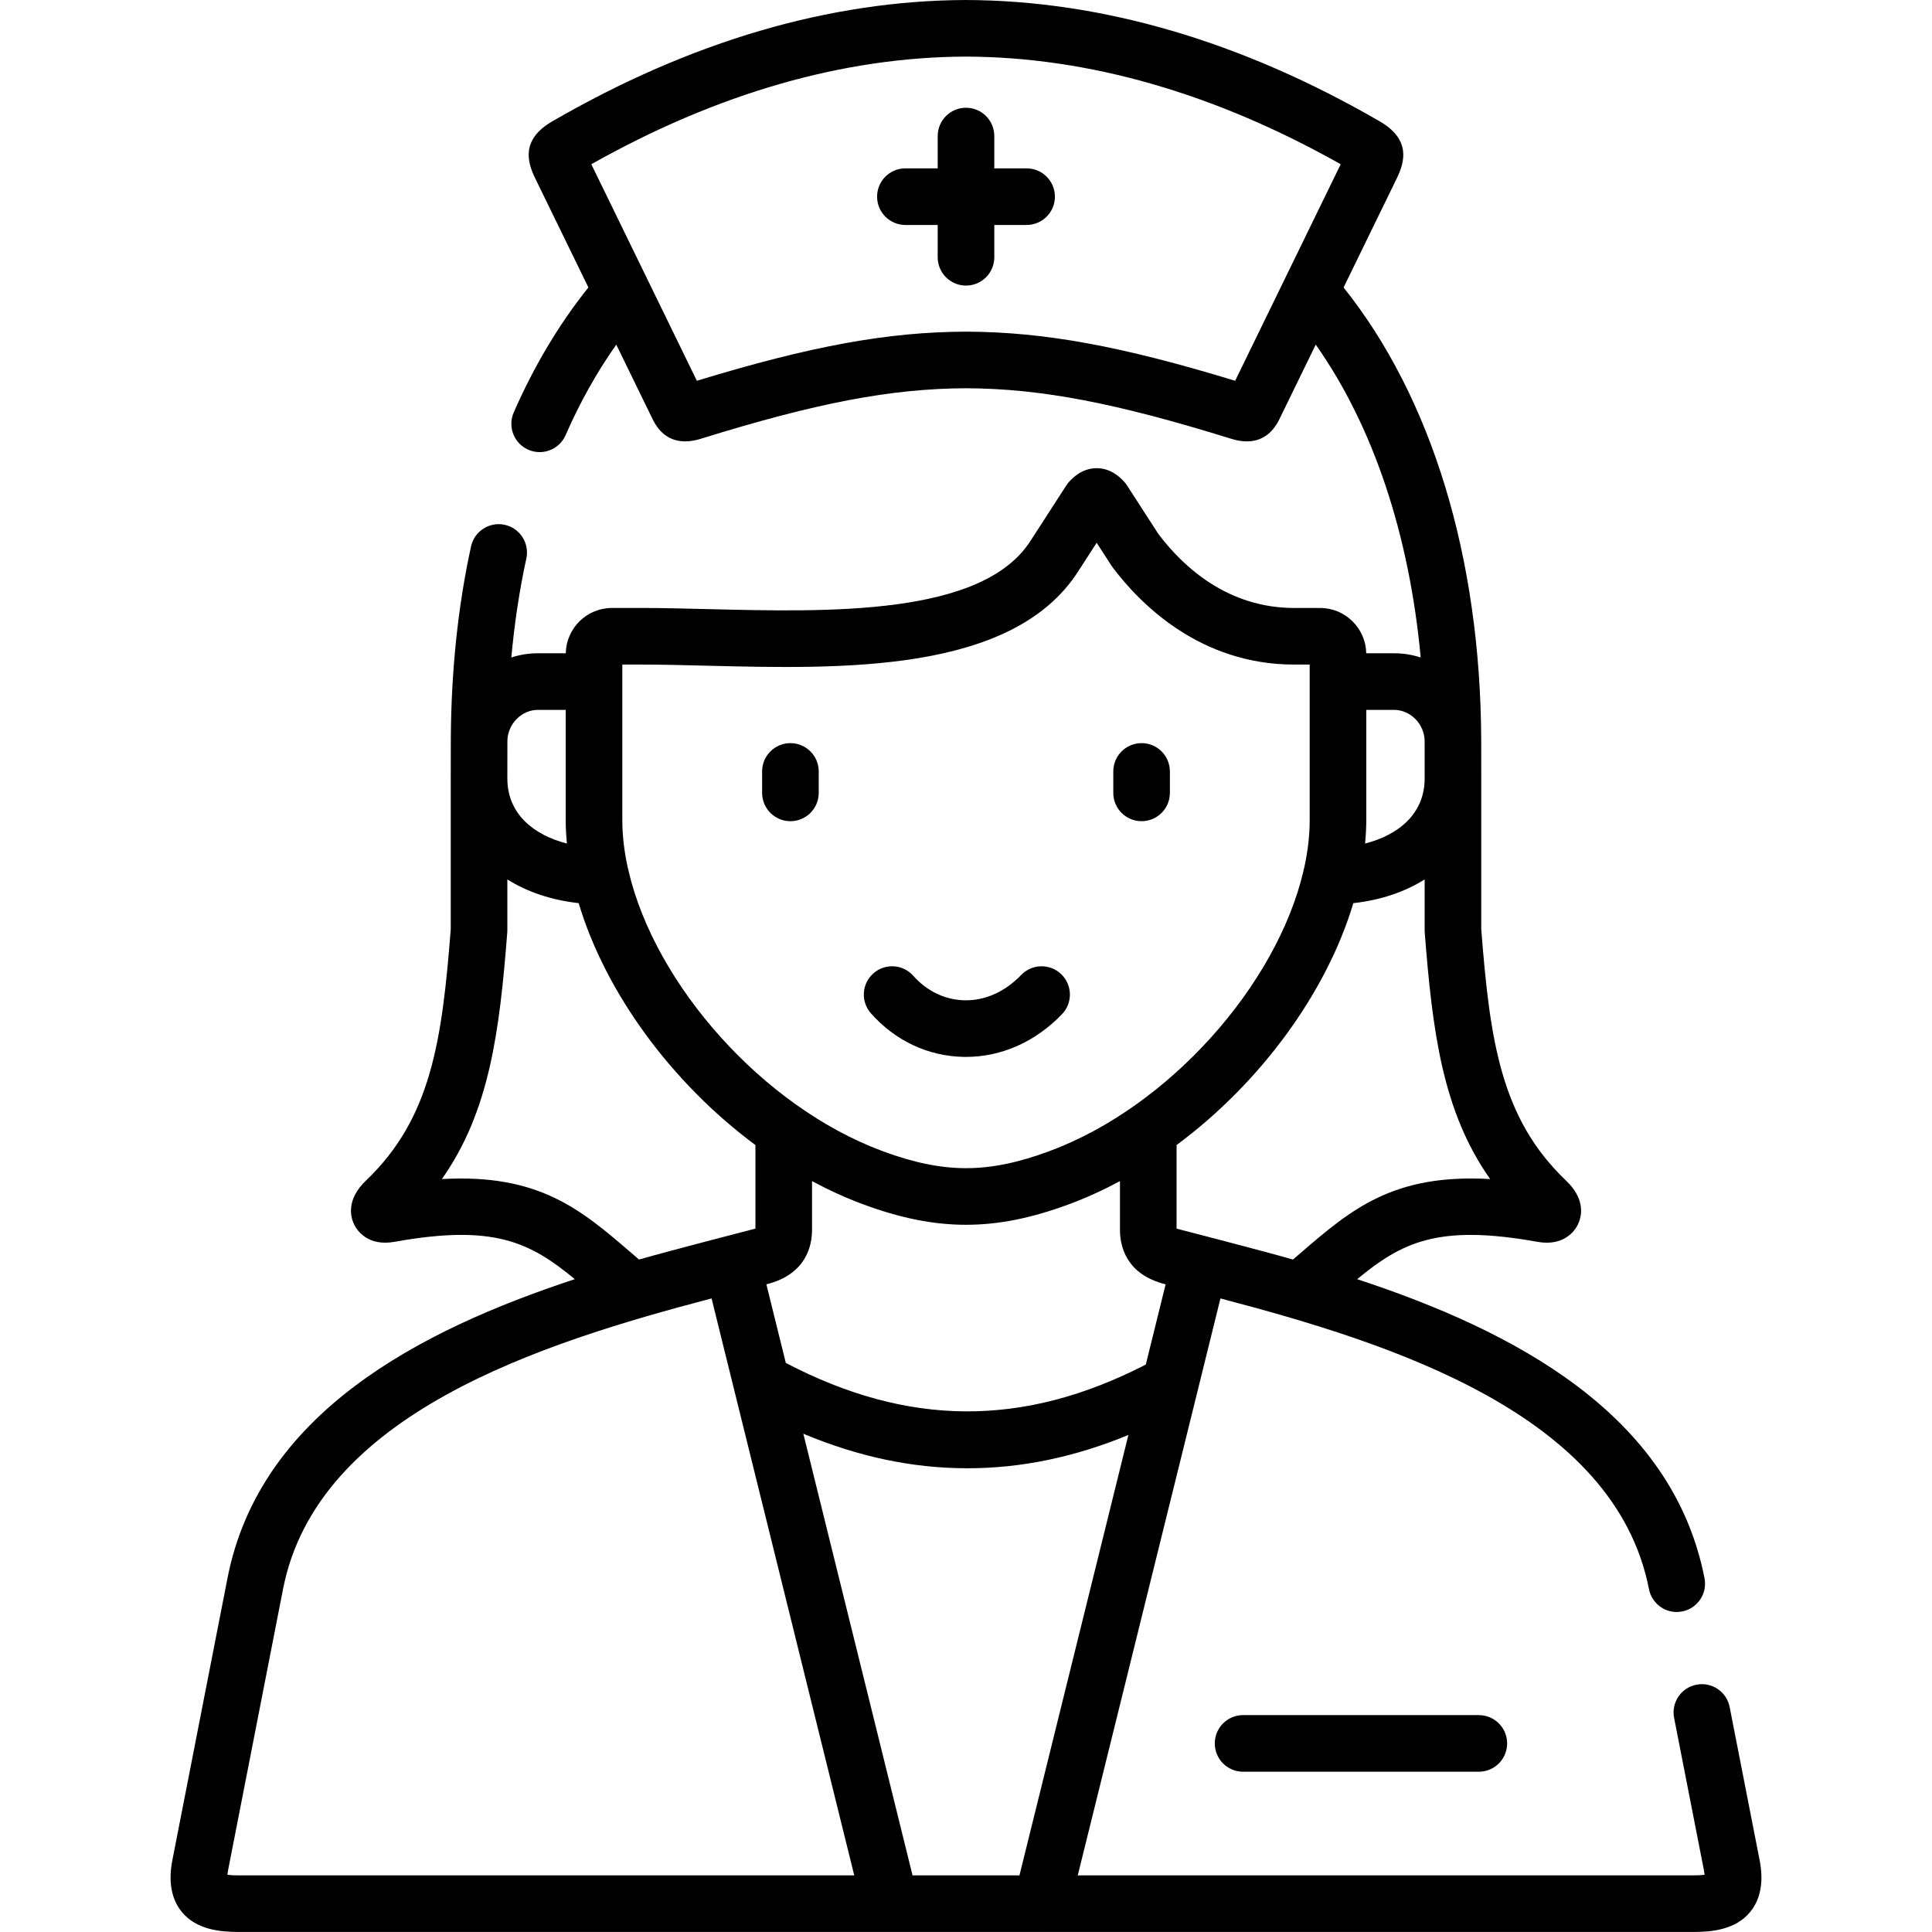
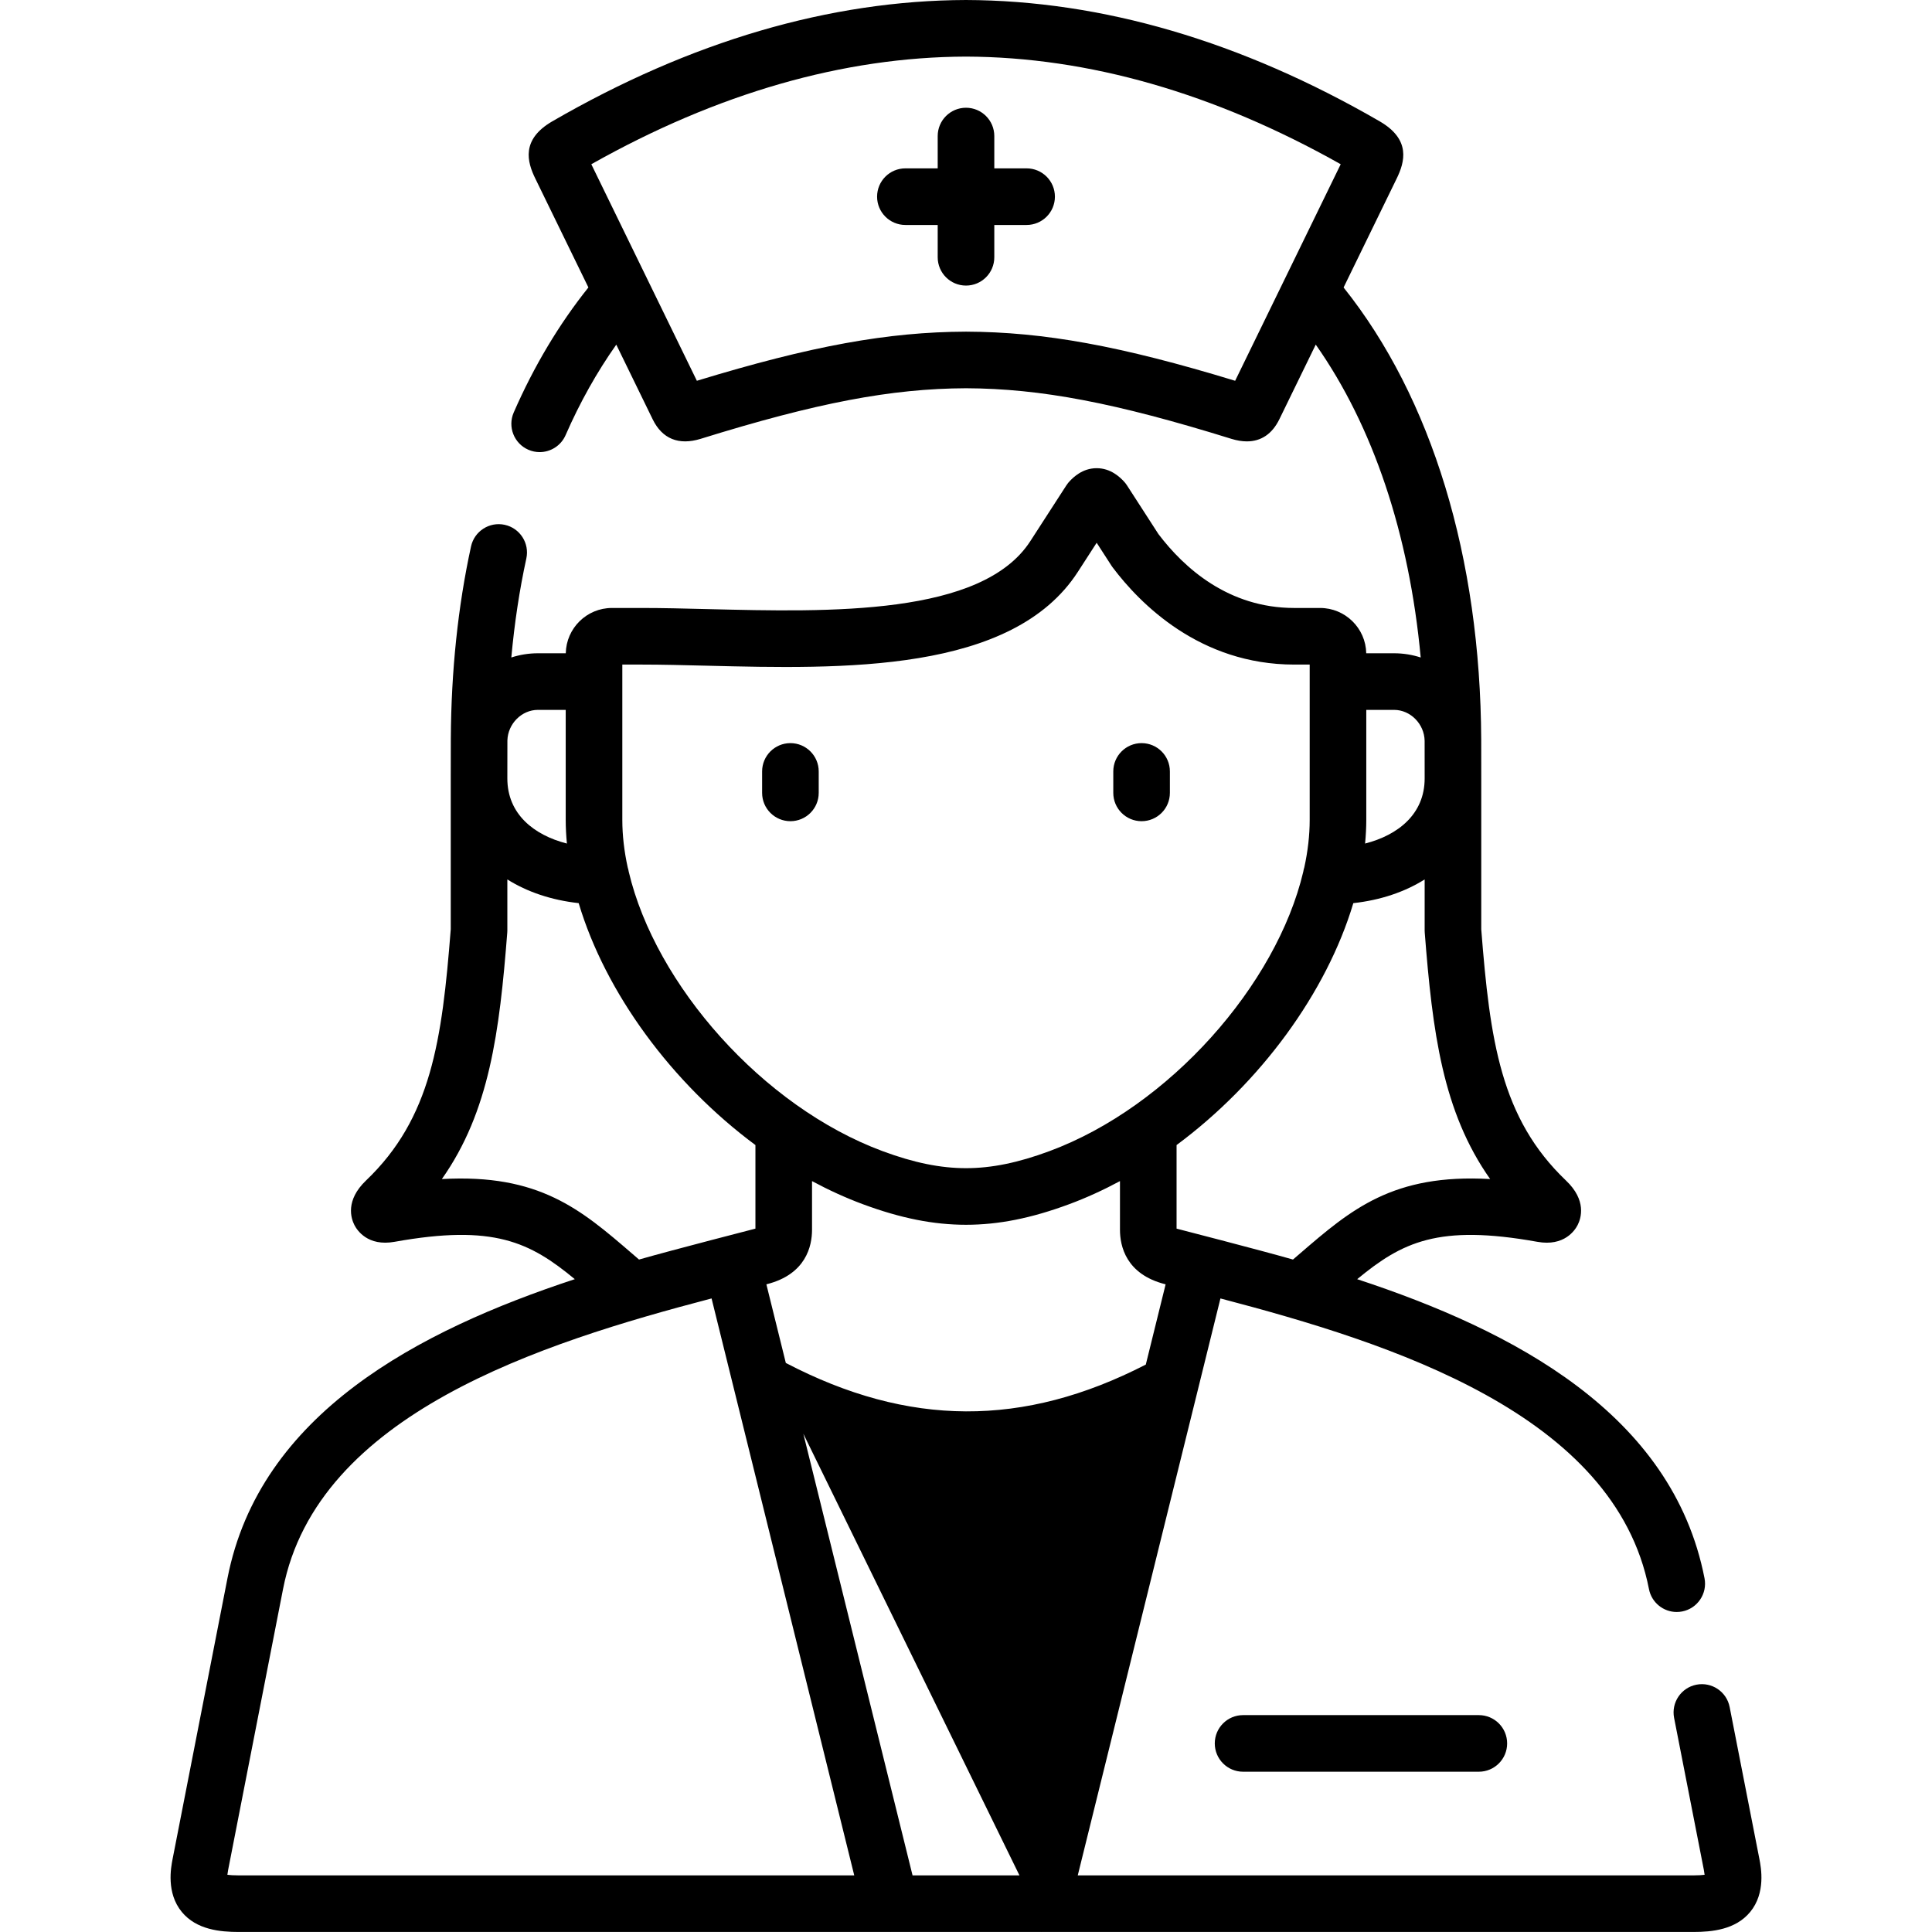
<svg xmlns="http://www.w3.org/2000/svg" id="Capa_1" enable-background="new 0 0 512 512" height="512" viewBox="0 0 512 512" width="512">
  <g>
    <path d="m272.064 44.618h-8.564v-8.564c0-4.142-3.357-7.5-7.5-7.5-4.142 0-7.5 3.358-7.5 7.5v8.564h-8.563c-4.142 0-7.5 3.358-7.5 7.5s3.358 7.5 7.5 7.5h8.563v8.563c0 4.142 3.358 7.5 7.5 7.5 4.143 0 7.5-3.358 7.5-7.5v-8.563h8.563c4.143 0 7.5-3.358 7.5-7.5s-3.357-7.5-7.499-7.5z" />
    <g>
      <path d="m209.469 217.624c4.142 0 7.5-3.358 7.5-7.5v-5.688c0-4.142-3.358-7.5-7.5-7.5s-7.5 3.358-7.5 7.5v5.688c0 4.142 3.358 7.5 7.5 7.5z" />
      <path d="m302.532 217.624c4.143 0 7.5-3.358 7.5-7.5v-5.688c0-4.142-3.357-7.5-7.5-7.5s-7.5 3.358-7.5 7.5v5.688c0 4.142 3.358 7.5 7.5 7.5z" />
-       <path d="m255.32 280.085c.225.004.449.007.674.007 9.401 0 18.416-4.004 25.449-11.321 2.87-2.986 2.776-7.734-.21-10.604-2.985-2.87-7.733-2.777-10.604.21-4.267 4.438-9.589 6.83-15.004 6.711-5.15-.104-9.976-2.409-13.589-6.487-2.747-3.101-7.487-3.387-10.587-.641-3.101 2.747-3.388 7.487-.641 10.587 6.422 7.249 15.127 11.347 24.512 11.538z" />
      <path d="m329.428 454.524c-4.143 0-7.5 3.358-7.5 7.5s3.357 7.5 7.5 7.5h62.48c4.143 0 7.5-3.358 7.5-7.5s-3.357-7.5-7.5-7.5z" />
-       <path d="m466.264 492.682-7.889-40.302c-.795-4.065-4.732-6.713-8.801-5.92-4.065.796-6.716 4.736-5.92 8.801l7.885 40.283c.102.525.164.952.201 1.295-.649.085-1.621.159-3.04.159h-163.083l31.827-128.67 5.985-24.225c45.179 11.845 104.504 30.589 113.565 77.027.699 3.581 3.837 6.065 7.353 6.065.476 0 .959-.046 1.444-.14 4.065-.793 6.718-4.732 5.925-8.798-8.513-43.629-50.639-65.628-92.047-79.261 11.908-9.825 21.469-14.617 47.736-9.905 7.168 1.298 10-3.089 10.696-4.464.91-1.795 2.427-6.537-3.098-11.773-17.293-16.49-20.146-37.084-22.456-66.579v-39.98s-.008-10.094-.01-10.225c-.209-48.367-13.108-90.657-36.473-119.883l14.008-28.741c2.276-4.593 3.832-10.479-4.421-15.281-36.668-21.226-73.553-32.048-109.675-32.165-36.073.117-72.958 10.939-109.644 32.173-8.237 4.793-6.682 10.68-4.427 15.228l14.028 28.778c-7.772 9.714-14.42 20.834-19.79 33.132-1.657 3.796.076 8.217 3.872 9.874.977.427 1.996.629 2.998.629 2.891 0 5.646-1.682 6.877-4.5 3.803-8.71 8.312-16.725 13.431-23.979l9.662 19.821c2.521 5.142 6.897 6.924 12.674 5.146 30.789-9.568 50.515-13.329 70.344-13.411 19.829.082 39.556 3.843 70.364 13.417 1.444.444 2.802.665 4.064.665 3.771 0 6.704-1.97 8.6-5.834l9.657-19.812c15.207 21.608 24.782 50.205 27.817 82.916-2.227-.723-4.598-1.118-7.06-1.118h-7.374c-.129-6.641-5.562-12.005-12.233-12.005h-6.859c-17.43 0-29.165-10.597-35.978-19.58l-8.34-12.916c-.274-.425-.592-.822-.946-1.184-.902-.92-3.3-3.363-7.085-3.363-3.786 0-6.182 2.444-7.083 3.365-.354.36-.67.756-.944 1.18l-9.547 14.778c-12.81 19.832-53.096 18.826-85.467 18.021-6.189-.155-12.035-.3-17.502-.3h-7.917c-6.671 0-12.103 5.364-12.232 12.005h-7.374c-2.46 0-4.83.394-7.055 1.116.833-9.073 2.149-17.85 3.978-26.231.883-4.047-1.682-8.043-5.729-8.927-4.045-.882-8.043 1.681-8.927 5.729-3.464 15.876-5.255 32.991-5.355 50.882-.008.255-.019 10.598-.019 10.598v39.981c-2.31 29.495-5.164 50.089-22.469 66.591-5.501 5.27-3.975 9.997-3.064 11.785.698 1.368 3.529 5.733 10.662 4.443 26.276-4.713 35.839.077 47.748 9.902-41.408 13.632-83.533 35.631-92.047 79.258l-14.552 74.448c-.426 2.21-1.724 8.936 2.458 14.001 3.874 4.693 10.11 5.295 15.111 5.295h172.635c.008 0 .015.002.023.002.011 0 .022-.002.032-.002h40.019c.011 0 .022.002.032.002.008 0 .015-.002.023-.002h172.635c5 0 11.236-.602 15.11-5.295 4.182-5.065 2.884-11.791 2.453-14.02zm-138.937-391.771c-30.398-9.266-50.618-12.937-71.298-13.019-.01 0-.02 0-.029 0-.01 0-.02 0-.029 0-20.683.082-40.907 3.754-71.297 13.019l-27.972-57.387c33.426-18.825 66.823-28.419 99.274-28.524 32.502.105 65.906 9.702 99.323 28.524zm-23.678 260.715c-32.424 16.677-62.897 16.541-95.397-.428l-5.153-20.838.124-.032c10.417-2.643 11.973-10.166 11.973-14.415v-12.907c4.401 2.366 8.912 4.433 13.502 6.134 10.016 3.711 18.691 5.44 27.301 5.44s17.286-1.729 27.302-5.44c4.591-1.701 9.101-3.768 13.502-6.134v12.907c0 4.25 1.556 11.773 11.954 14.411l.145.037zm58.431-144.328v-29.172h7.362c4.349 0 8.024 3.739 8.099 8.196.001.314.007 9.971.007 9.971 0 9.44-7.04 15.02-15.784 17.256.195-2.098.316-4.186.316-6.251zm-3.435 22.045c7.255-.801 13.665-2.986 18.904-6.283v13.507c0 .195.008.389.022.583 2.057 26.349 4.723 47.43 17.334 65.312-25.785-1.464-36.88 8.087-50.386 19.724-.612.527-1.239 1.066-1.867 1.605-9.467-2.702-30.673-8.134-30.849-8.192v-22.147c22.168-16.434 39.732-40.322 46.842-64.109zm-193.724-63.222h5.162c5.28 0 11.035.144 17.128.295 36.119.899 81.067 2.021 98.441-24.877l4.975-7.7 3.919 6.069c.097.15.199.297.307.44 7.239 9.625 23.118 25.772 48.124 25.772h4.104v41.177c0 4.088-.495 8.297-1.424 12.559-.123.375-.214.763-.277 1.161-7.074 29.962-35.483 62.268-67.29 74.056-8.295 3.074-15.313 4.506-22.089 4.506-6.775 0-13.794-1.432-22.088-4.506-31.809-11.789-60.219-44.097-67.291-74.06-.062-.396-.153-.782-.275-1.155-.93-4.263-1.425-8.472-1.425-12.561v-41.176zm-30.456 20.088c.136-4.406 3.782-8.083 8.093-8.083h7.362v29.172c0 2.065.121 4.153.315 6.252-8.743-2.236-15.784-7.816-15.784-17.256.002 0 .013-9.733.014-10.085zm-17.369 116.257c12.609-17.875 15.277-38.961 17.333-65.316.015-.194.023-.389.023-.583v-13.507c5.239 3.297 11.649 5.481 18.903 6.283 7.11 23.787 24.674 47.676 46.841 64.11v22.147c-.18.058-21.382 5.49-30.848 8.192-.629-.54-1.256-1.078-1.868-1.606-13.499-11.631-24.583-21.178-50.384-19.72zm-53.796 184.532c-1.42 0-2.392-.073-3.041-.159.037-.34.099-.762.198-1.278l14.549-74.432c9.061-46.438 68.388-65.182 113.567-77.027l37.811 152.896zm206.866 0h-28.33l-28.944-117.042c14.532 6.079 28.723 9.086 43.029 9.149.154.001.305.001.459.001 14.188 0 28.259-2.9 42.654-8.818z" />
+       <path d="m466.264 492.682-7.889-40.302c-.795-4.065-4.732-6.713-8.801-5.92-4.065.796-6.716 4.736-5.92 8.801l7.885 40.283c.102.525.164.952.201 1.295-.649.085-1.621.159-3.04.159h-163.083l31.827-128.67 5.985-24.225c45.179 11.845 104.504 30.589 113.565 77.027.699 3.581 3.837 6.065 7.353 6.065.476 0 .959-.046 1.444-.14 4.065-.793 6.718-4.732 5.925-8.798-8.513-43.629-50.639-65.628-92.047-79.261 11.908-9.825 21.469-14.617 47.736-9.905 7.168 1.298 10-3.089 10.696-4.464.91-1.795 2.427-6.537-3.098-11.773-17.293-16.49-20.146-37.084-22.456-66.579v-39.98s-.008-10.094-.01-10.225c-.209-48.367-13.108-90.657-36.473-119.883l14.008-28.741c2.276-4.593 3.832-10.479-4.421-15.281-36.668-21.226-73.553-32.048-109.675-32.165-36.073.117-72.958 10.939-109.644 32.173-8.237 4.793-6.682 10.68-4.427 15.228l14.028 28.778c-7.772 9.714-14.42 20.834-19.79 33.132-1.657 3.796.076 8.217 3.872 9.874.977.427 1.996.629 2.998.629 2.891 0 5.646-1.682 6.877-4.5 3.803-8.71 8.312-16.725 13.431-23.979l9.662 19.821c2.521 5.142 6.897 6.924 12.674 5.146 30.789-9.568 50.515-13.329 70.344-13.411 19.829.082 39.556 3.843 70.364 13.417 1.444.444 2.802.665 4.064.665 3.771 0 6.704-1.97 8.6-5.834l9.657-19.812c15.207 21.608 24.782 50.205 27.817 82.916-2.227-.723-4.598-1.118-7.06-1.118h-7.374c-.129-6.641-5.562-12.005-12.233-12.005h-6.859c-17.43 0-29.165-10.597-35.978-19.58l-8.34-12.916c-.274-.425-.592-.822-.946-1.184-.902-.92-3.3-3.363-7.085-3.363-3.786 0-6.182 2.444-7.083 3.365-.354.36-.67.756-.944 1.18l-9.547 14.778c-12.81 19.832-53.096 18.826-85.467 18.021-6.189-.155-12.035-.3-17.502-.3h-7.917c-6.671 0-12.103 5.364-12.232 12.005h-7.374c-2.46 0-4.83.394-7.055 1.116.833-9.073 2.149-17.85 3.978-26.231.883-4.047-1.682-8.043-5.729-8.927-4.045-.882-8.043 1.681-8.927 5.729-3.464 15.876-5.255 32.991-5.355 50.882-.008.255-.019 10.598-.019 10.598v39.981c-2.31 29.495-5.164 50.089-22.469 66.591-5.501 5.27-3.975 9.997-3.064 11.785.698 1.368 3.529 5.733 10.662 4.443 26.276-4.713 35.839.077 47.748 9.902-41.408 13.632-83.533 35.631-92.047 79.258l-14.552 74.448c-.426 2.21-1.724 8.936 2.458 14.001 3.874 4.693 10.11 5.295 15.111 5.295h172.635c.008 0 .015.002.023.002.011 0 .022-.002.032-.002h40.019c.011 0 .022.002.032.002.008 0 .015-.002.023-.002h172.635c5 0 11.236-.602 15.11-5.295 4.182-5.065 2.884-11.791 2.453-14.02zm-138.937-391.771c-30.398-9.266-50.618-12.937-71.298-13.019-.01 0-.02 0-.029 0-.01 0-.02 0-.029 0-20.683.082-40.907 3.754-71.297 13.019l-27.972-57.387c33.426-18.825 66.823-28.419 99.274-28.524 32.502.105 65.906 9.702 99.323 28.524zm-23.678 260.715c-32.424 16.677-62.897 16.541-95.397-.428l-5.153-20.838.124-.032c10.417-2.643 11.973-10.166 11.973-14.415v-12.907c4.401 2.366 8.912 4.433 13.502 6.134 10.016 3.711 18.691 5.44 27.301 5.44s17.286-1.729 27.302-5.44c4.591-1.701 9.101-3.768 13.502-6.134v12.907c0 4.25 1.556 11.773 11.954 14.411l.145.037zm58.431-144.328v-29.172h7.362c4.349 0 8.024 3.739 8.099 8.196.001.314.007 9.971.007 9.971 0 9.44-7.04 15.02-15.784 17.256.195-2.098.316-4.186.316-6.251zm-3.435 22.045c7.255-.801 13.665-2.986 18.904-6.283v13.507c0 .195.008.389.022.583 2.057 26.349 4.723 47.43 17.334 65.312-25.785-1.464-36.88 8.087-50.386 19.724-.612.527-1.239 1.066-1.867 1.605-9.467-2.702-30.673-8.134-30.849-8.192v-22.147c22.168-16.434 39.732-40.322 46.842-64.109zm-193.724-63.222h5.162c5.28 0 11.035.144 17.128.295 36.119.899 81.067 2.021 98.441-24.877l4.975-7.7 3.919 6.069c.097.15.199.297.307.44 7.239 9.625 23.118 25.772 48.124 25.772h4.104v41.177c0 4.088-.495 8.297-1.424 12.559-.123.375-.214.763-.277 1.161-7.074 29.962-35.483 62.268-67.29 74.056-8.295 3.074-15.313 4.506-22.089 4.506-6.775 0-13.794-1.432-22.088-4.506-31.809-11.789-60.219-44.097-67.291-74.06-.062-.396-.153-.782-.275-1.155-.93-4.263-1.425-8.472-1.425-12.561v-41.176zm-30.456 20.088c.136-4.406 3.782-8.083 8.093-8.083h7.362v29.172c0 2.065.121 4.153.315 6.252-8.743-2.236-15.784-7.816-15.784-17.256.002 0 .013-9.733.014-10.085zm-17.369 116.257c12.609-17.875 15.277-38.961 17.333-65.316.015-.194.023-.389.023-.583v-13.507c5.239 3.297 11.649 5.481 18.903 6.283 7.11 23.787 24.674 47.676 46.841 64.11v22.147c-.18.058-21.382 5.49-30.848 8.192-.629-.54-1.256-1.078-1.868-1.606-13.499-11.631-24.583-21.178-50.384-19.72zm-53.796 184.532c-1.42 0-2.392-.073-3.041-.159.037-.34.099-.762.198-1.278l14.549-74.432c9.061-46.438 68.388-65.182 113.567-77.027l37.811 152.896zm206.866 0h-28.33l-28.944-117.042z" />
    </g>
  </g>
</svg>